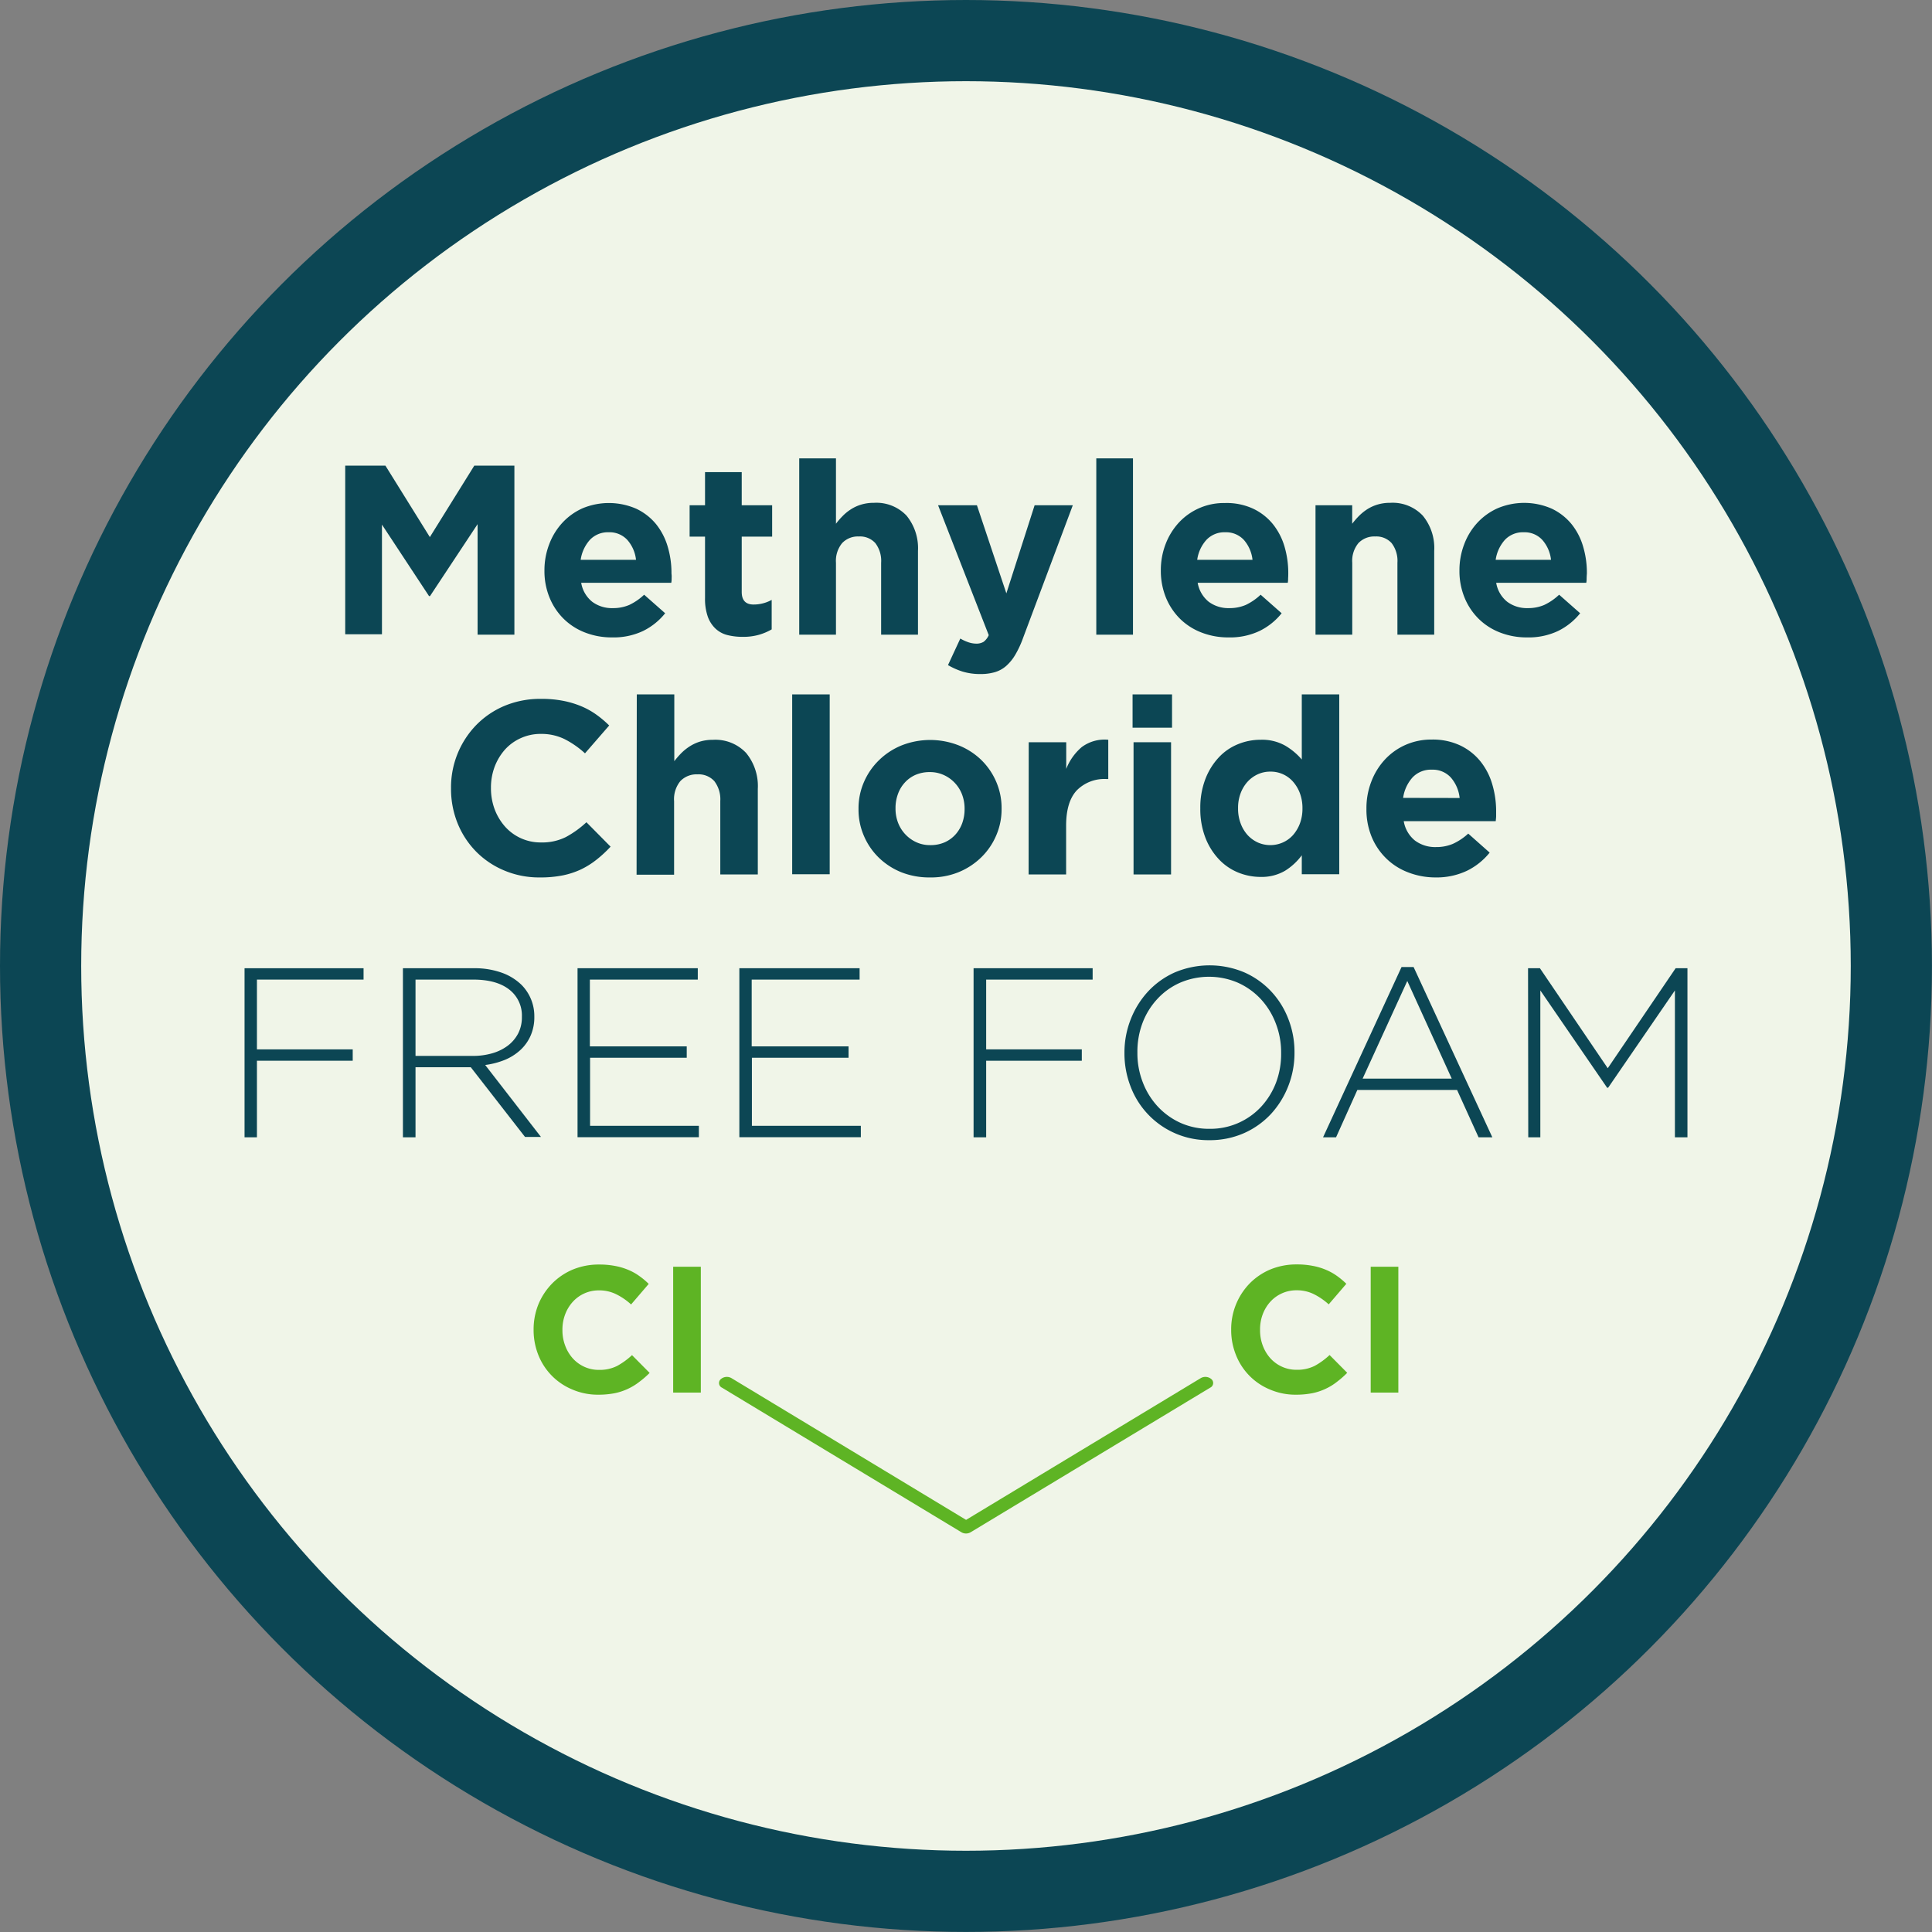
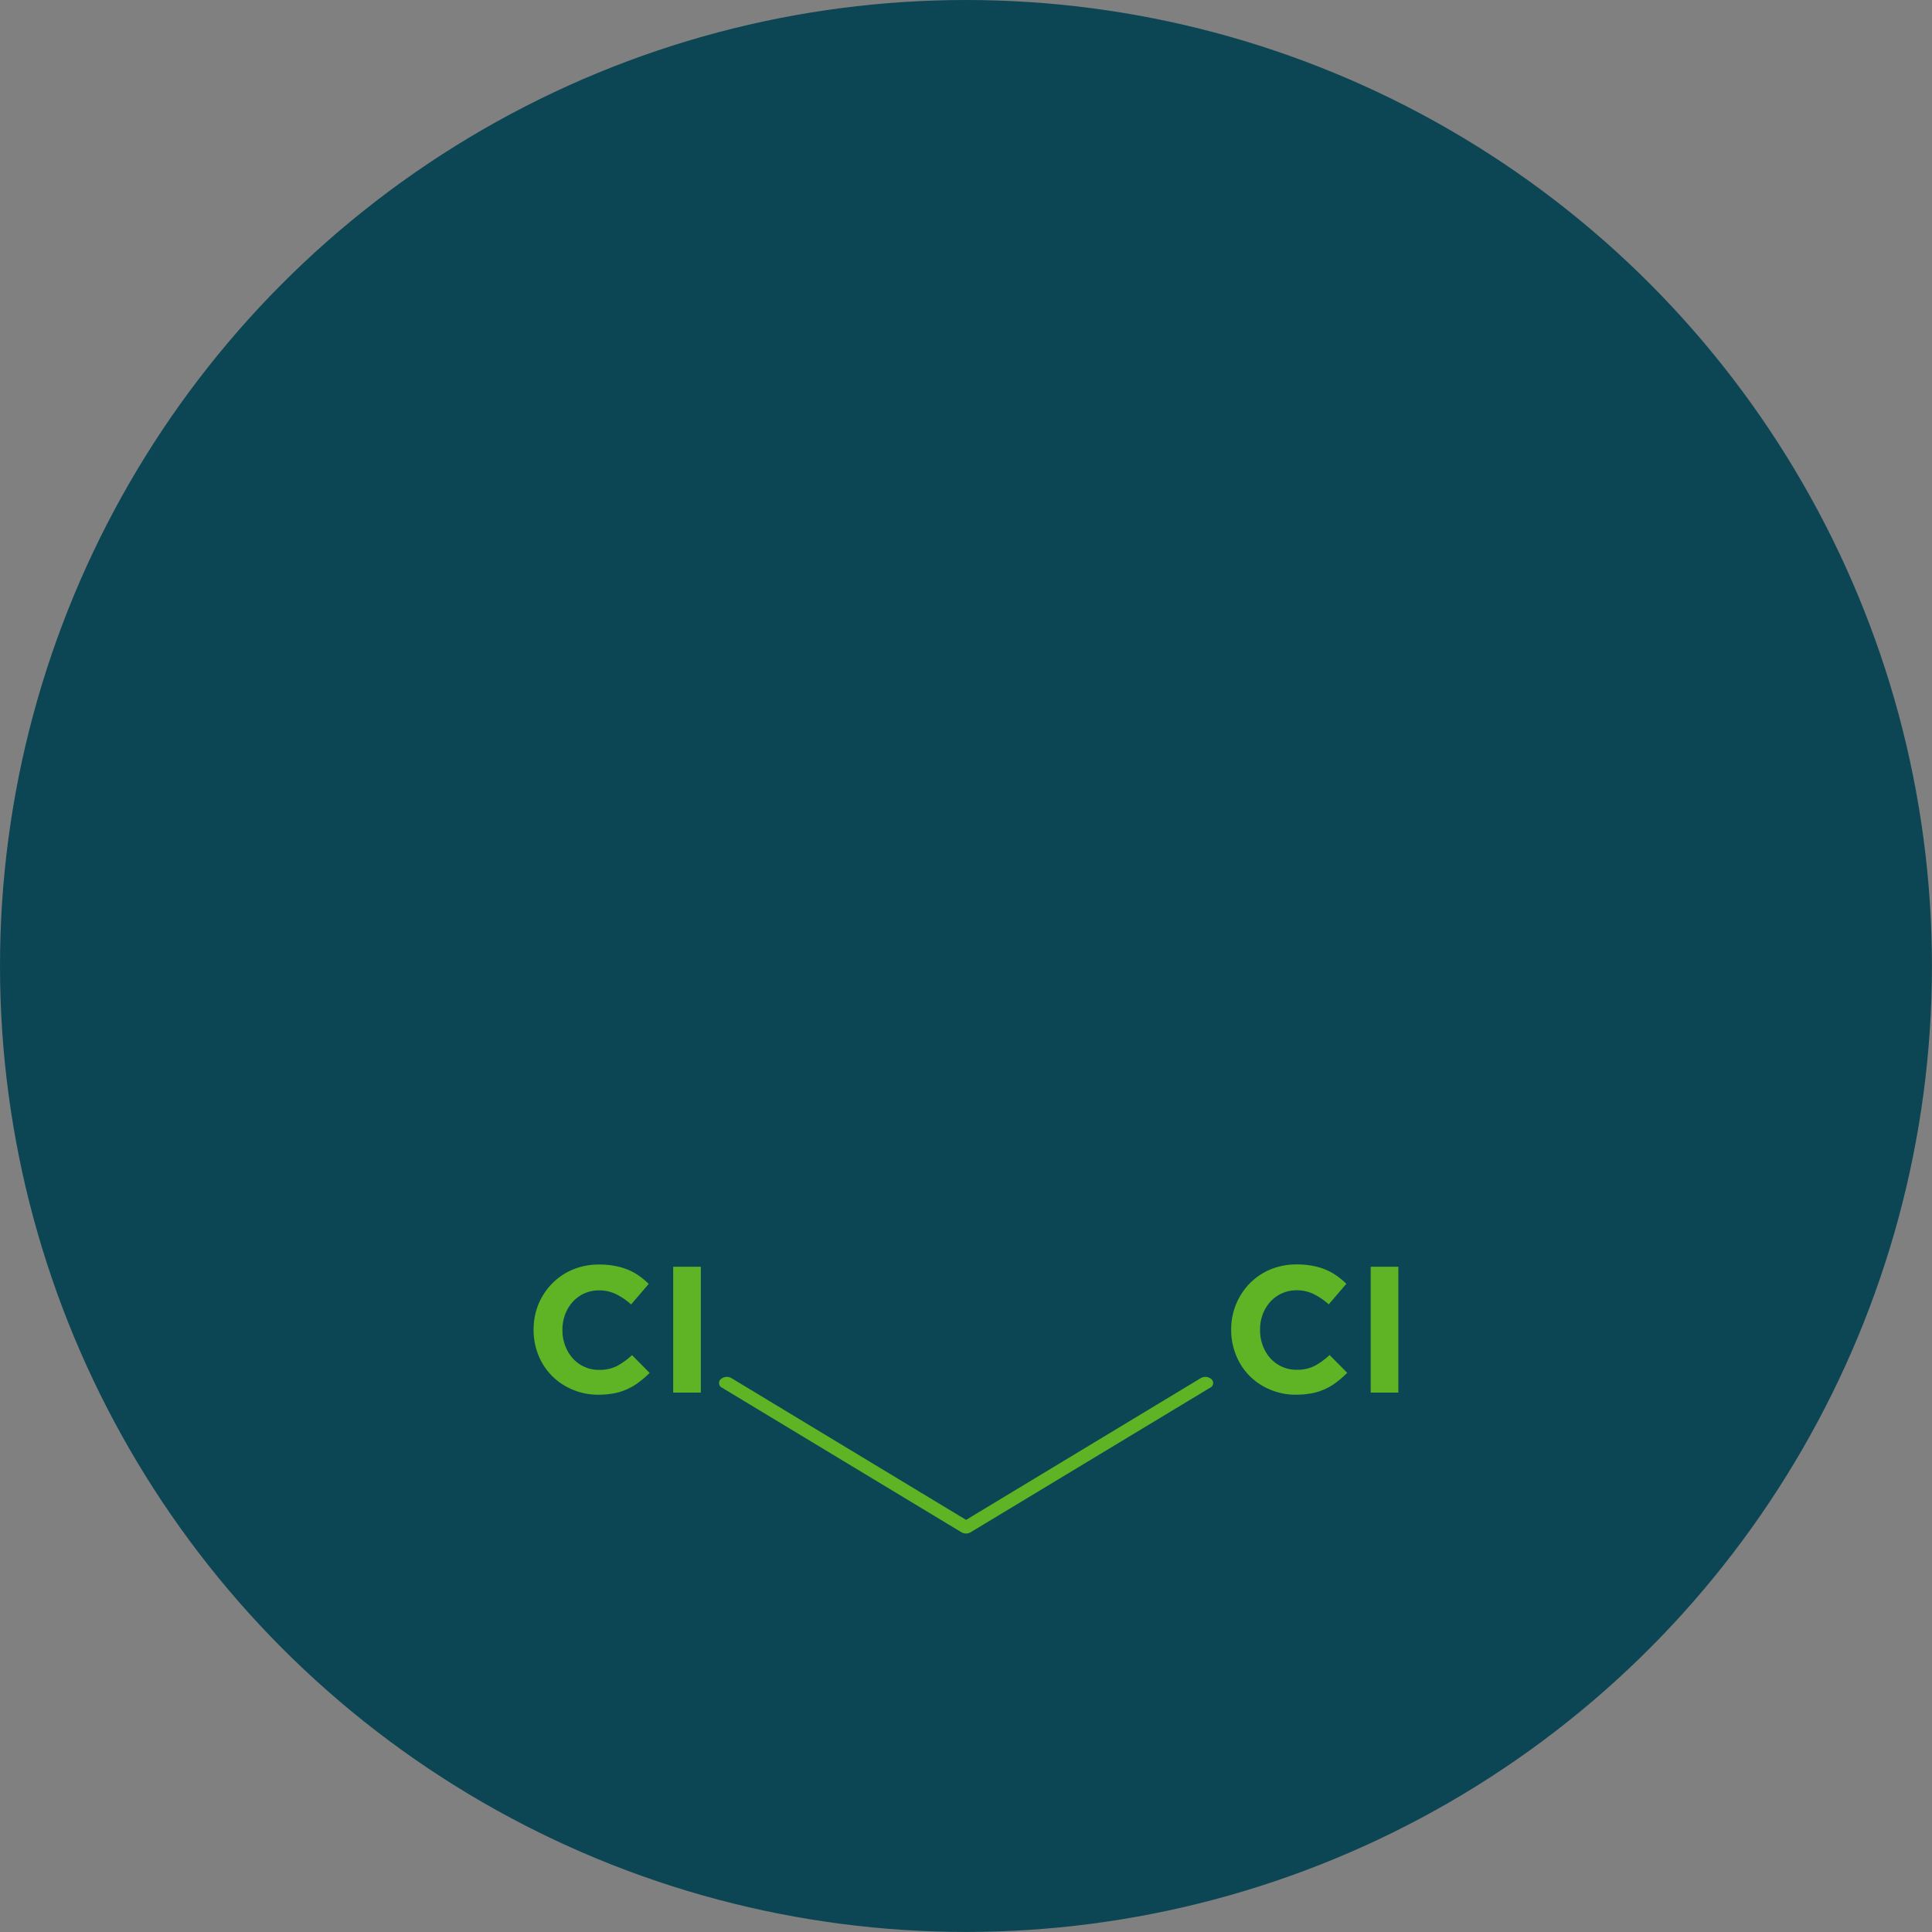
<svg xmlns="http://www.w3.org/2000/svg" viewBox="0 0 375.97 375.97">
  <rect x="0" y="0" width="375.97" height="375.97" fill="#808080" stroke="none" />
  <defs>
    <style>.cls-1{fill:#0c4654;}.cls-2{fill:#f0f5e8;}.cls-3{fill:#5eb424;}</style>
  </defs>
  <g id="Capa_2" data-name="Capa 2">
    <g id="Capa_2-2" data-name="Capa 2">
      <circle class="cls-1" cx="187.98" cy="187.98" r="187.98" />
-       <circle class="cls-2" cx="187.98" cy="187.98" r="172.18" />
      <path class="cls-1" d="M92.94,123.51V102l-9.26,14h-.19l-9.16-13.91v21.34H67.18V90.61H75l8.65,13.91,8.65-13.91h7.8v32.9Z" />
      <path class="cls-1" d="M130.7,112.51c0,.25,0,.55-.07.9H113.1a6,6,0,0,0,2.14,3.69,6.39,6.39,0,0,0,4,1.24,7.94,7.94,0,0,0,3.2-.61,11.08,11.08,0,0,0,2.91-2l4.09,3.61a12.61,12.61,0,0,1-4.32,3.46,13.4,13.4,0,0,1-6,1.24,14.27,14.27,0,0,1-5.24-.94,12.12,12.12,0,0,1-4.18-2.67,12.31,12.31,0,0,1-2.75-4.12,13.57,13.57,0,0,1-1-5.28V111a14.07,14.07,0,0,1,.92-5.07,12.83,12.83,0,0,1,2.56-4.19,12.06,12.06,0,0,1,3.92-2.82,13.33,13.33,0,0,1,10.51.1,11.11,11.11,0,0,1,3.83,3,12.69,12.69,0,0,1,2.25,4.37,17.91,17.91,0,0,1,.73,5.15v.09C130.72,112,130.71,112.26,130.7,112.51Zm-8.63-7.45a4.7,4.7,0,0,0-3.62-1.48,4.81,4.81,0,0,0-3.64,1.46,7.39,7.39,0,0,0-1.81,3.9h10.77A7,7,0,0,0,122.07,105.06Z" />
      <path class="cls-1" d="M147.69,123.53a11.11,11.11,0,0,1-3.15.4,12,12,0,0,1-3-.35,5.22,5.22,0,0,1-2.3-1.25,6,6,0,0,1-1.5-2.32,10.47,10.47,0,0,1-.54-3.64V104.43h-3V98.32h3V91.88h7.14v6.44h5.92v6.11h-5.92v10.76c0,1.63.77,2.45,2.3,2.45a7.27,7.27,0,0,0,3.53-.9v5.74A11.09,11.09,0,0,1,147.69,123.53Z" />
      <path class="cls-1" d="M171.47,123.51v-14a5.68,5.68,0,0,0-1.13-3.82,4,4,0,0,0-3.2-1.29,4.21,4.21,0,0,0-3.26,1.29,5.43,5.43,0,0,0-1.2,3.82v14h-7.15V89.2h7.15v12.72a14.77,14.77,0,0,1,1.34-1.54,9,9,0,0,1,1.62-1.3,7.87,7.87,0,0,1,2-.9,8.4,8.4,0,0,1,2.45-.33,8.06,8.06,0,0,1,6.32,2.49,10,10,0,0,1,2.23,6.86v16.31Z" />
      <path class="cls-1" d="M199.1,124.12a19.36,19.36,0,0,1-1.51,3.27,9,9,0,0,1-1.76,2.18,5.81,5.81,0,0,1-2.18,1.22,9.67,9.67,0,0,1-2.82.38,11.77,11.77,0,0,1-3.48-.47,13.86,13.86,0,0,1-2.87-1.27l2.4-5.17a8.24,8.24,0,0,0,1.53.71,4.86,4.86,0,0,0,1.52.28,2.72,2.72,0,0,0,1.48-.35,3.24,3.24,0,0,0,1-1.3l-9.86-25.28h7.56l5.73,17.15,5.5-17.15h7.43Z" />
      <path class="cls-1" d="M213.34,123.51V89.2h7.14v34.31Z" />
      <path class="cls-1" d="M250.67,112.51c0,.25,0,.55-.07.9H233.07a6.08,6.08,0,0,0,2.14,3.69,6.4,6.4,0,0,0,4,1.24,7.94,7.94,0,0,0,3.2-.61,11.08,11.08,0,0,0,2.91-2l4.09,3.61a12.55,12.55,0,0,1-4.33,3.46,13.39,13.39,0,0,1-6,1.24,14.27,14.27,0,0,1-5.24-.94,12.17,12.17,0,0,1-4.19-2.67,12.46,12.46,0,0,1-2.75-4.12,13.76,13.76,0,0,1-1-5.28V111a14.07,14.07,0,0,1,.91-5.07,13,13,0,0,1,2.56-4.19,11.95,11.95,0,0,1,9-3.85A12.27,12.27,0,0,1,243.88,99a11,11,0,0,1,3.83,3,12.71,12.71,0,0,1,2.26,4.37,18.26,18.26,0,0,1,.73,5.15v.09C250.7,112,250.69,112.26,250.67,112.51Zm-8.62-7.45a4.72,4.72,0,0,0-3.62-1.48,4.8,4.8,0,0,0-3.64,1.46,7.24,7.24,0,0,0-1.81,3.9h10.76A7,7,0,0,0,242.05,105.06Z" />
      <path class="cls-1" d="M271.94,123.51v-14a5.68,5.68,0,0,0-1.13-3.82,4,4,0,0,0-3.19-1.29,4.25,4.25,0,0,0-3.27,1.29,5.43,5.43,0,0,0-1.2,3.82v14H256V98.32h7.14v3.6a16.05,16.05,0,0,1,1.34-1.54,9.72,9.72,0,0,1,1.62-1.3,8,8,0,0,1,2-.9,8.44,8.44,0,0,1,2.45-.33,8.06,8.06,0,0,1,6.32,2.49,9.9,9.9,0,0,1,2.23,6.86v16.31Z" />
      <path class="cls-1" d="M308.76,112.51c0,.25,0,.55-.07.9H291.16a6,6,0,0,0,2.14,3.69,6.39,6.39,0,0,0,4,1.24,7.91,7.91,0,0,0,3.2-.61,11.08,11.08,0,0,0,2.91-2l4.09,3.61a12.61,12.61,0,0,1-4.32,3.46,13.4,13.4,0,0,1-6,1.24,14.27,14.27,0,0,1-5.24-.94,12.12,12.12,0,0,1-4.18-2.67,12.31,12.31,0,0,1-2.75-4.12,13.57,13.57,0,0,1-1-5.28V111a14.07,14.07,0,0,1,.92-5.07,12.83,12.83,0,0,1,2.56-4.19,12.06,12.06,0,0,1,3.92-2.82A13.33,13.33,0,0,1,302,99a11.11,11.11,0,0,1,3.83,3,12.52,12.52,0,0,1,2.25,4.37,17.91,17.91,0,0,1,.73,5.15v.09C308.78,112,308.77,112.26,308.76,112.51Zm-8.63-7.45a4.68,4.68,0,0,0-3.61-1.48,4.82,4.82,0,0,0-3.65,1.46,7.39,7.39,0,0,0-1.81,3.9h10.77A7,7,0,0,0,300.13,105.06Z" />
      <path class="cls-1" d="M47.59,188.42H70.75v2.21H50v13.58H68.64v2.21H50v14.9H47.59Z" />
      <path class="cls-1" d="M78.41,188.42H92.23a15.54,15.54,0,0,1,5.41.87,10.57,10.57,0,0,1,3.85,2.37,8.61,8.61,0,0,1,2.49,6.11v.1a8.87,8.87,0,0,1-.73,3.69,8.4,8.4,0,0,1-2,2.79,10.16,10.16,0,0,1-3,1.9,15.51,15.51,0,0,1-3.83,1l10.85,14h-3.1L91.62,207.69H80.86v13.63H78.41ZM92,205.48a13.38,13.38,0,0,0,3.83-.52,9.31,9.31,0,0,0,3-1.48,7.09,7.09,0,0,0,2-2.36,6.84,6.84,0,0,0,.73-3.18v-.1a6.36,6.36,0,0,0-2.47-5.28c-1.65-1.29-4-1.93-7-1.93H80.86v14.85Z" />
      <path class="cls-1" d="M112.39,188.42h23.4v2.21h-21v13h18.85v2.21H114.83v13.25H136v2.21H112.39Z" />
      <path class="cls-1" d="M143.88,188.42h23.4v2.21h-21v13h18.85v2.21H146.32v13.25h21.2v2.21H143.88Z" />
      <path class="cls-1" d="M189.46,188.42h23.17v2.21H191.91v13.58h18.61v2.21H191.91v14.9h-2.45Z" />
      <path class="cls-1" d="M235.33,221.88A16.14,16.14,0,0,1,220,211.4a17.82,17.82,0,0,1-1.18-6.44v-.09a17.6,17.6,0,0,1,1.2-6.46,17.21,17.21,0,0,1,3.36-5.43,16,16,0,0,1,5.22-3.74,17.39,17.39,0,0,1,13.58,0,16.06,16.06,0,0,1,5.22,3.72,16.44,16.44,0,0,1,3.33,5.38,17.59,17.59,0,0,1,1.18,6.43s0,.07,0,.1a17.6,17.6,0,0,1-1.2,6.46,17.21,17.21,0,0,1-3.36,5.43,16.09,16.09,0,0,1-5.24,3.74A16.42,16.42,0,0,1,235.33,221.88Zm.09-2.21a13.47,13.47,0,0,0,10-4.3,14.57,14.57,0,0,0,2.89-4.67,15.8,15.8,0,0,0,1-5.74v-.09a15.55,15.55,0,0,0-1.06-5.76,14.55,14.55,0,0,0-2.91-4.7,13.79,13.79,0,0,0-4.44-3.17,14.24,14.24,0,0,0-11.26,0,13.28,13.28,0,0,0-4.41,3.15,14.23,14.23,0,0,0-2.89,4.67,15.79,15.79,0,0,0-1,5.73v.1a15.59,15.59,0,0,0,1.06,5.76,14.5,14.5,0,0,0,2.91,4.69,13.82,13.82,0,0,0,4.44,3.18A13.56,13.56,0,0,0,235.42,219.67Z" />
      <path class="cls-1" d="M272.74,188.19h2.35l15.32,33.13h-2.68l-4.18-9.21H264.14L260,221.32h-2.53Zm9.77,21.71-8.65-19-8.69,19Z" />
      <path class="cls-1" d="M297.36,188.42h2.31l13.2,19.46,13.21-19.46h2.3v32.9h-2.44V192.74l-13,18.94h-.19l-13-18.94v28.58h-2.35Z" />
      <path class="cls-3" d="M124.48,268.86a11.54,11.54,0,0,1-4.86,2.26,16.6,16.6,0,0,1-3.22.29,12.53,12.53,0,0,1-5-1,12.06,12.06,0,0,1-6.62-6.68,13.07,13.07,0,0,1-.94-4.93v-.07a13,13,0,0,1,.94-4.92,12.78,12.78,0,0,1,2.63-4,12.34,12.34,0,0,1,4-2.73,13.18,13.18,0,0,1,5.18-1,16,16,0,0,1,3.13.28,12.49,12.49,0,0,1,2.57.77,10.51,10.51,0,0,1,2.13,1.19,14.17,14.17,0,0,1,1.82,1.53l-3.43,4a12.43,12.43,0,0,0-2.92-2,7.42,7.42,0,0,0-3.34-.74,6.79,6.79,0,0,0-5.1,2.24,7.67,7.67,0,0,0-1.47,2.43,8.31,8.31,0,0,0-.53,3v.07a8.36,8.36,0,0,0,.53,3,7.68,7.68,0,0,0,1.45,2.45,6.75,6.75,0,0,0,2.24,1.66,6.67,6.67,0,0,0,2.88.62,7.51,7.51,0,0,0,3.55-.77,14.35,14.35,0,0,0,2.89-2.1l3.43,3.46A17.48,17.48,0,0,1,124.48,268.86Z" />
      <path class="cls-3" d="M131,271V246.51h5.38V271Z" />
      <path class="cls-3" d="M260.23,268.86a10.89,10.89,0,0,1-2.22,1.38,11.22,11.22,0,0,1-2.64.88,16.6,16.6,0,0,1-3.22.29,12.56,12.56,0,0,1-5-1,12,12,0,0,1-6.61-6.68,12.88,12.88,0,0,1-.95-4.93v-.07a12.76,12.76,0,0,1,3.57-8.94,12.34,12.34,0,0,1,4-2.73,13.21,13.21,0,0,1,5.18-1,15.91,15.91,0,0,1,3.13.28,12.3,12.3,0,0,1,2.57.77,10.86,10.86,0,0,1,2.14,1.19,14.88,14.88,0,0,1,1.82,1.53l-3.43,4a12.85,12.85,0,0,0-2.92-2,7.45,7.45,0,0,0-3.34-.74,6.84,6.84,0,0,0-5.11,2.24,7.67,7.67,0,0,0-1.47,2.43,8.3,8.3,0,0,0-.52,3v.07a8.36,8.36,0,0,0,.52,3,7.68,7.68,0,0,0,1.45,2.45,6.86,6.86,0,0,0,2.24,1.66,6.75,6.75,0,0,0,2.89.62,7.54,7.54,0,0,0,3.55-.77,14.3,14.3,0,0,0,2.88-2.1l3.43,3.46A17.48,17.48,0,0,1,260.23,268.86Z" />
      <path class="cls-3" d="M266.74,271V246.51h5.38V271Z" />
      <path class="cls-3" d="M188,298.42a1.74,1.74,0,0,1-.92-.25l-46.57-28.12a1,1,0,0,1-.26-1.65,1.8,1.8,0,0,1,2.1-.21L188,295.77l45.66-27.58a1.8,1.8,0,0,1,2.1.21,1,1,0,0,1-.27,1.65L188.9,298.17A1.72,1.72,0,0,1,188,298.42Z" />
      <path class="cls-1" d="M105,170.75a17.36,17.36,0,0,1-6.87-1.35,16.71,16.71,0,0,1-5.47-3.67,16.88,16.88,0,0,1-3.6-5.49,17.81,17.81,0,0,1-1.29-6.77v-.1a17.41,17.41,0,0,1,4.89-12.26,16.82,16.82,0,0,1,5.52-3.75A18.06,18.06,0,0,1,105.3,136a21.88,21.88,0,0,1,4.29.38,18.07,18.07,0,0,1,3.53,1.06,14.88,14.88,0,0,1,2.93,1.63,20.22,20.22,0,0,1,2.5,2.11l-4.71,5.42a17.79,17.79,0,0,0-4-2.78,10.24,10.24,0,0,0-4.58-1,9.26,9.26,0,0,0-3.91.82,9.16,9.16,0,0,0-3.1,2.25,10.85,10.85,0,0,0-2,3.34,11.59,11.59,0,0,0-.71,4.06v.09a11.75,11.75,0,0,0,.71,4.08,10.86,10.86,0,0,0,2,3.36,9.23,9.23,0,0,0,7,3.12,10.34,10.34,0,0,0,4.87-1.05,19.25,19.25,0,0,0,4-2.88l4.7,4.75a23.84,23.84,0,0,1-2.68,2.49,16.1,16.1,0,0,1-3,1.9,15.7,15.7,0,0,1-3.62,1.2A22.08,22.08,0,0,1,105,170.75Z" />
      <path class="cls-1" d="M123.92,135.13h7.3v13a16.61,16.61,0,0,1,1.36-1.57,9.78,9.78,0,0,1,1.66-1.33,8.27,8.27,0,0,1,2-.92,8.62,8.62,0,0,1,2.49-.34,8.21,8.21,0,0,1,6.46,2.55,10.13,10.13,0,0,1,2.28,7v16.65h-7.3V155.86A5.78,5.78,0,0,0,139,152a4.13,4.13,0,0,0-3.26-1.31,4.37,4.37,0,0,0-3.34,1.31,5.54,5.54,0,0,0-1.22,3.91v14.31h-7.3Z" />
      <path class="cls-1" d="M154.16,135.13h7.3v35h-7.3Z" />
      <path class="cls-1" d="M180.94,170.75a14.73,14.73,0,0,1-5.52-1,13.56,13.56,0,0,1-4.39-2.84,13.08,13.08,0,0,1-2.9-4.22,12.81,12.81,0,0,1-1.06-5.21v-.09a12.77,12.77,0,0,1,1.06-5.21,13.19,13.19,0,0,1,2.93-4.25,13.59,13.59,0,0,1,4.41-2.88,15.17,15.17,0,0,1,11.09,0,13.54,13.54,0,0,1,4.39,2.83,13.19,13.19,0,0,1,2.9,4.22,12.84,12.84,0,0,1,1.06,5.21v.1a12.76,12.76,0,0,1-1.06,5.2,13.06,13.06,0,0,1-2.92,4.25,13.74,13.74,0,0,1-4.42,2.88A14.28,14.28,0,0,1,180.94,170.75Zm.1-6.29a6.74,6.74,0,0,0,2.81-.55,6.19,6.19,0,0,0,2.08-1.51,6.73,6.73,0,0,0,1.33-2.24,8,8,0,0,0,.45-2.71v-.09a7.67,7.67,0,0,0-.48-2.72,6.79,6.79,0,0,0-1.39-2.25,6.72,6.72,0,0,0-2.16-1.56,6.38,6.38,0,0,0-2.74-.58,6.86,6.86,0,0,0-2.8.55,6.16,6.16,0,0,0-2.09,1.52,6.5,6.5,0,0,0-1.32,2.23,7.83,7.83,0,0,0-.46,2.71v.1a7.61,7.61,0,0,0,.48,2.71,6.87,6.87,0,0,0,3.53,3.81A6.31,6.31,0,0,0,181,164.46Z" />
      <path class="cls-1" d="M200.19,144.44h7.3v5.19a10.69,10.69,0,0,1,3-4.23,7.42,7.42,0,0,1,5.18-1.44v7.64h-.38a7.54,7.54,0,0,0-5.74,2.2q-2.08,2.22-2.08,6.87v9.5h-7.3Z" />
      <path class="cls-1" d="M220.4,135.13h7.68v6.48H220.4Zm.19,9.31h7.3v25.73h-7.3Z" />
      <path class="cls-1" d="M245.31,170.65a11.57,11.57,0,0,1-4.37-.86,10.71,10.71,0,0,1-3.74-2.57,12.88,12.88,0,0,1-2.62-4.18,15.36,15.36,0,0,1-1-5.68v-.1a15.45,15.45,0,0,1,1-5.69,13,13,0,0,1,2.59-4.17,10.5,10.5,0,0,1,3.72-2.57,11.5,11.5,0,0,1,4.42-.87,9.13,9.13,0,0,1,4.82,1.16,12.81,12.81,0,0,1,3.2,2.68V135.13h7.29v35h-7.29v-3.69a11.86,11.86,0,0,1-3.24,3A9,9,0,0,1,245.31,170.65Zm1.87-6.19a6,6,0,0,0,2.43-.5,5.89,5.89,0,0,0,2-1.44,7.34,7.34,0,0,0,1.35-2.26,8.21,8.21,0,0,0,.5-2.9v-.1a8.21,8.21,0,0,0-.5-2.9,7.22,7.22,0,0,0-1.35-2.26,5.75,5.75,0,0,0-4.39-1.94,5.8,5.8,0,0,0-2.42.5,6.26,6.26,0,0,0-2,1.44,7,7,0,0,0-1.36,2.23,8,8,0,0,0-.51,2.93v.1a8,8,0,0,0,.51,2.9,7,7,0,0,0,1.36,2.26,6.26,6.26,0,0,0,2,1.44A6,6,0,0,0,247.18,164.46Z" />
      <path class="cls-1" d="M279.34,170.75a14.65,14.65,0,0,1-5.35-1,12.29,12.29,0,0,1-4.27-2.74,12.55,12.55,0,0,1-2.81-4.2,13.93,13.93,0,0,1-1-5.4v-.09a14.27,14.27,0,0,1,.94-5.19,13.15,13.15,0,0,1,2.61-4.27,12.19,12.19,0,0,1,4-2.88,12.4,12.4,0,0,1,5.16-1.06,12.53,12.53,0,0,1,5.57,1.16,11.26,11.26,0,0,1,3.91,3.09,12.83,12.83,0,0,1,2.3,4.47,18.31,18.31,0,0,1,.75,5.25c0,.29,0,.6,0,.91s-.05.66-.08,1h-17.9a6.15,6.15,0,0,0,2.18,3.77,6.56,6.56,0,0,0,4.11,1.27,8.24,8.24,0,0,0,3.26-.62,11.3,11.3,0,0,0,3-2l4.17,3.7a13,13,0,0,1-4.41,3.53A13.81,13.81,0,0,1,279.34,170.75Zm4.71-15.46a7.22,7.22,0,0,0-1.73-4,4.78,4.78,0,0,0-3.7-1.51,4.91,4.91,0,0,0-3.72,1.49,7.51,7.51,0,0,0-1.85,4Z" />
    </g>
  </g>
</svg>